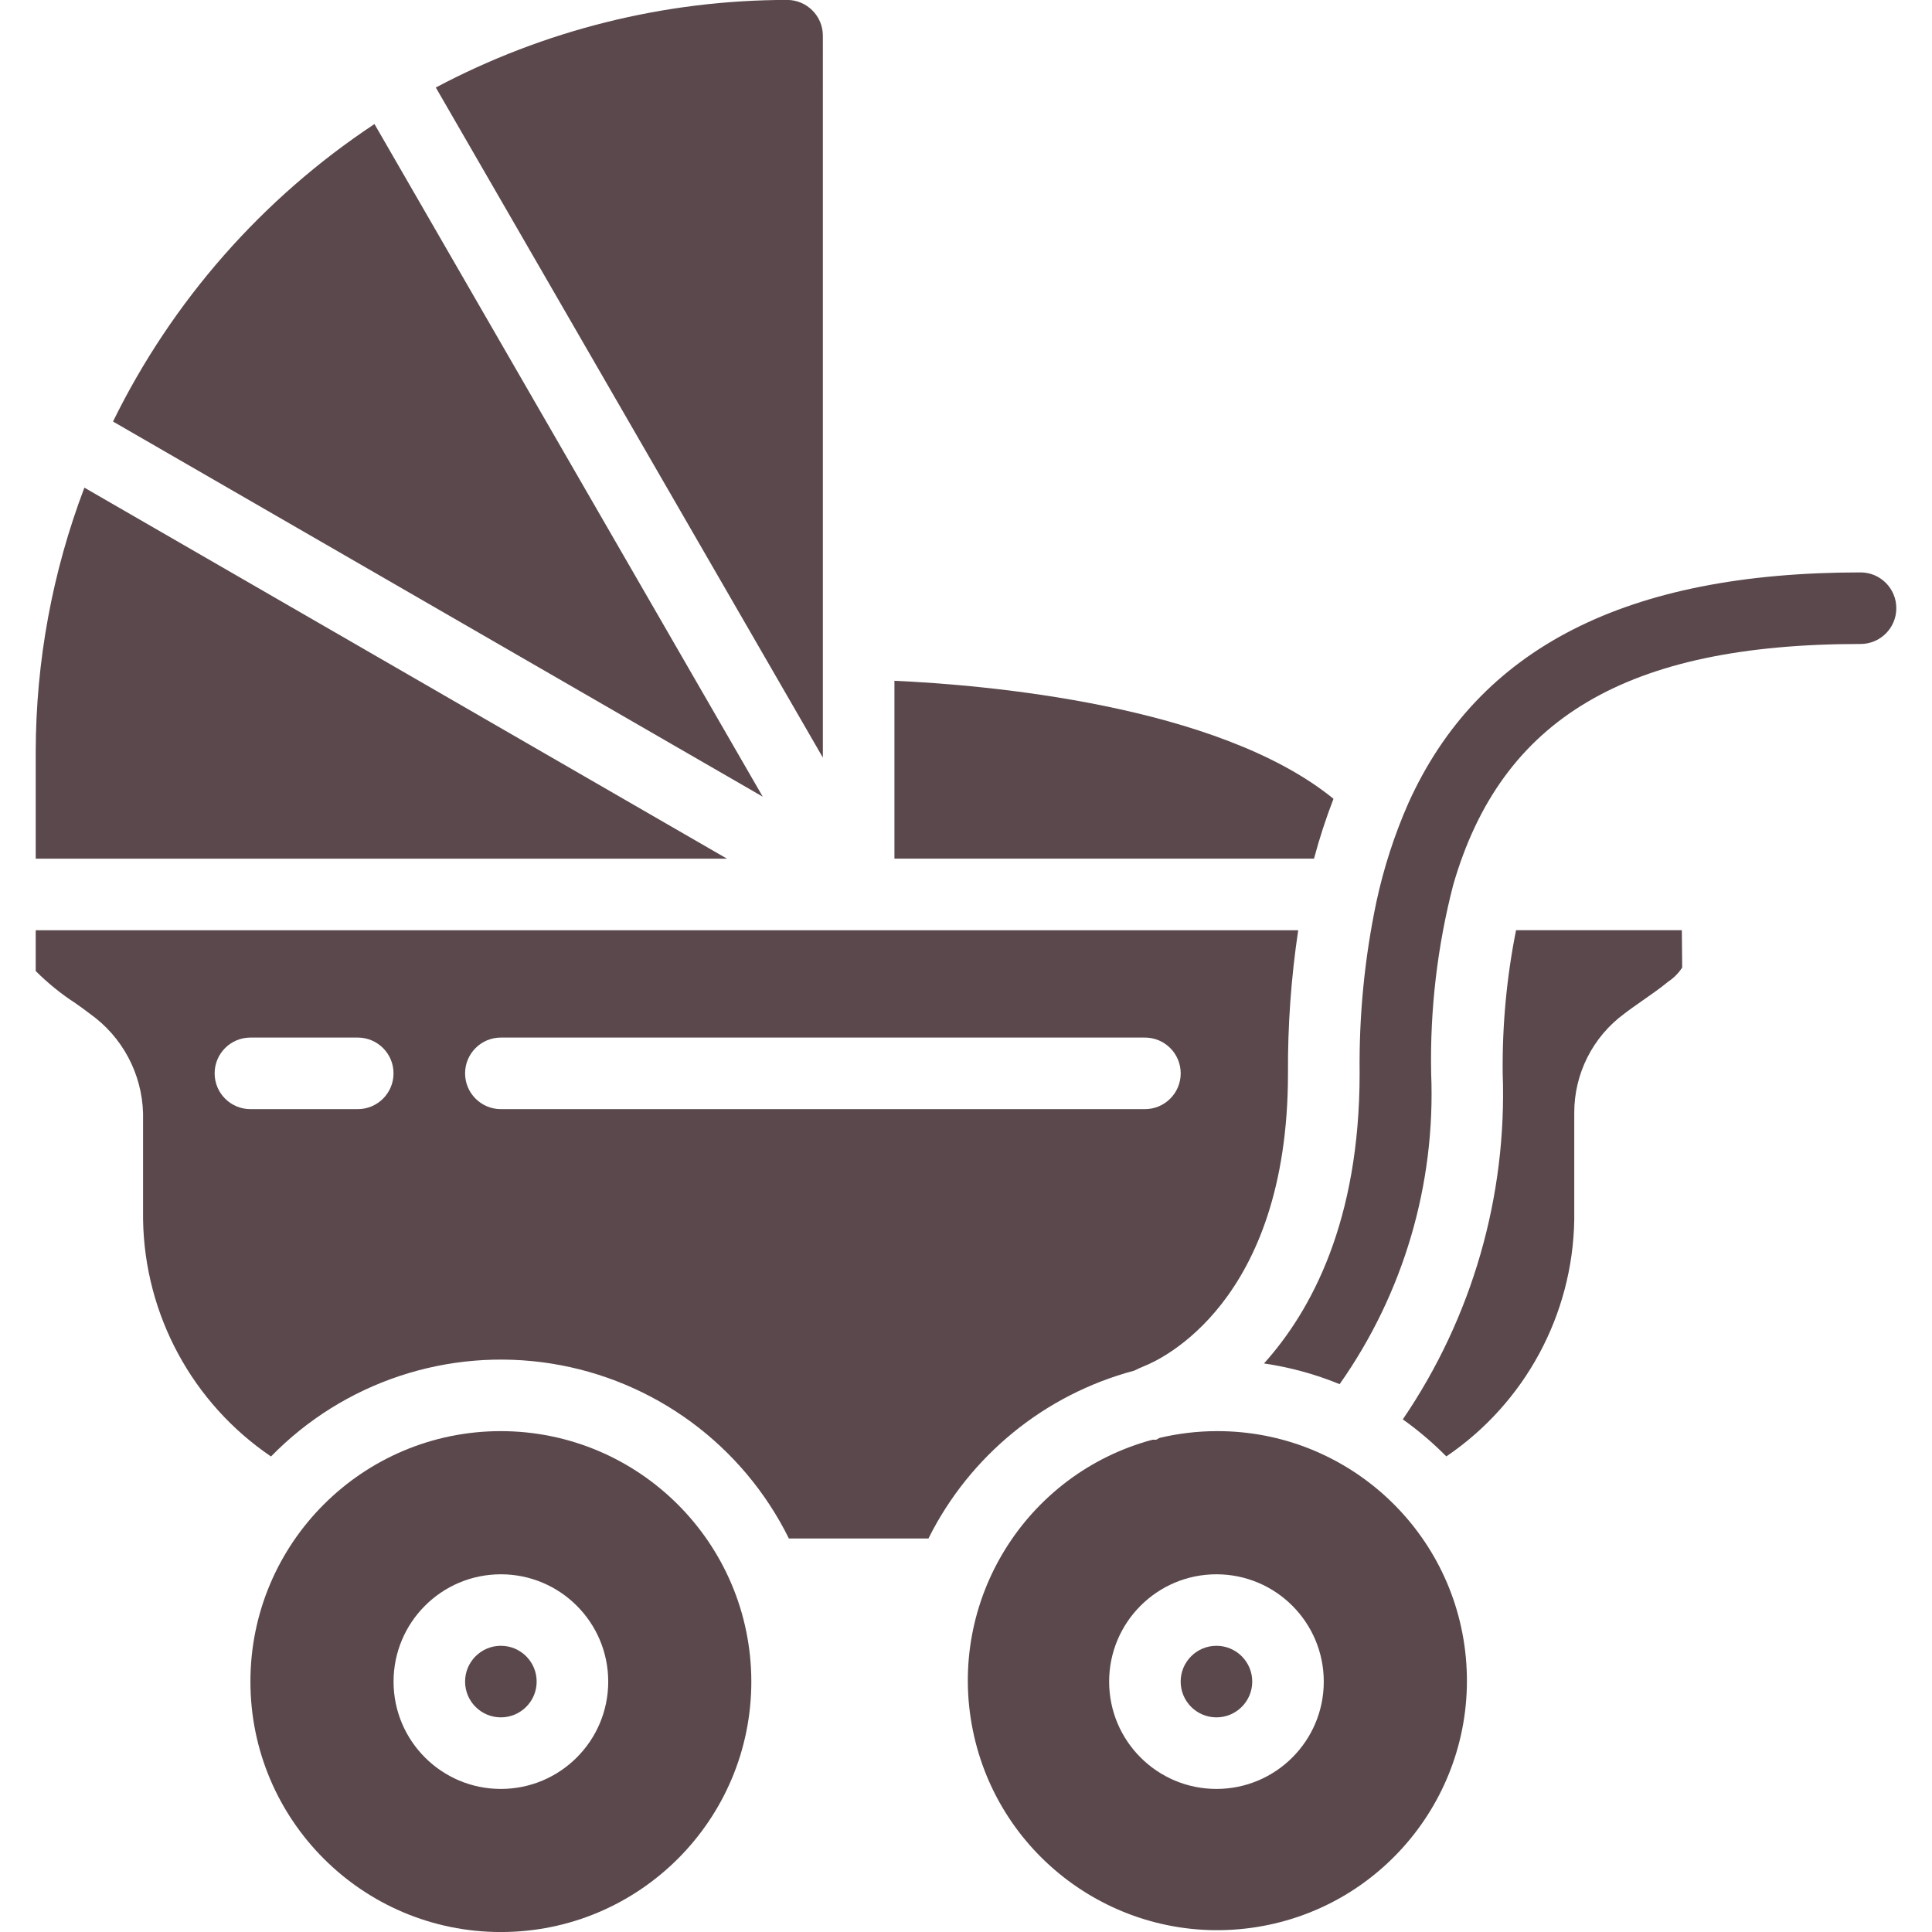
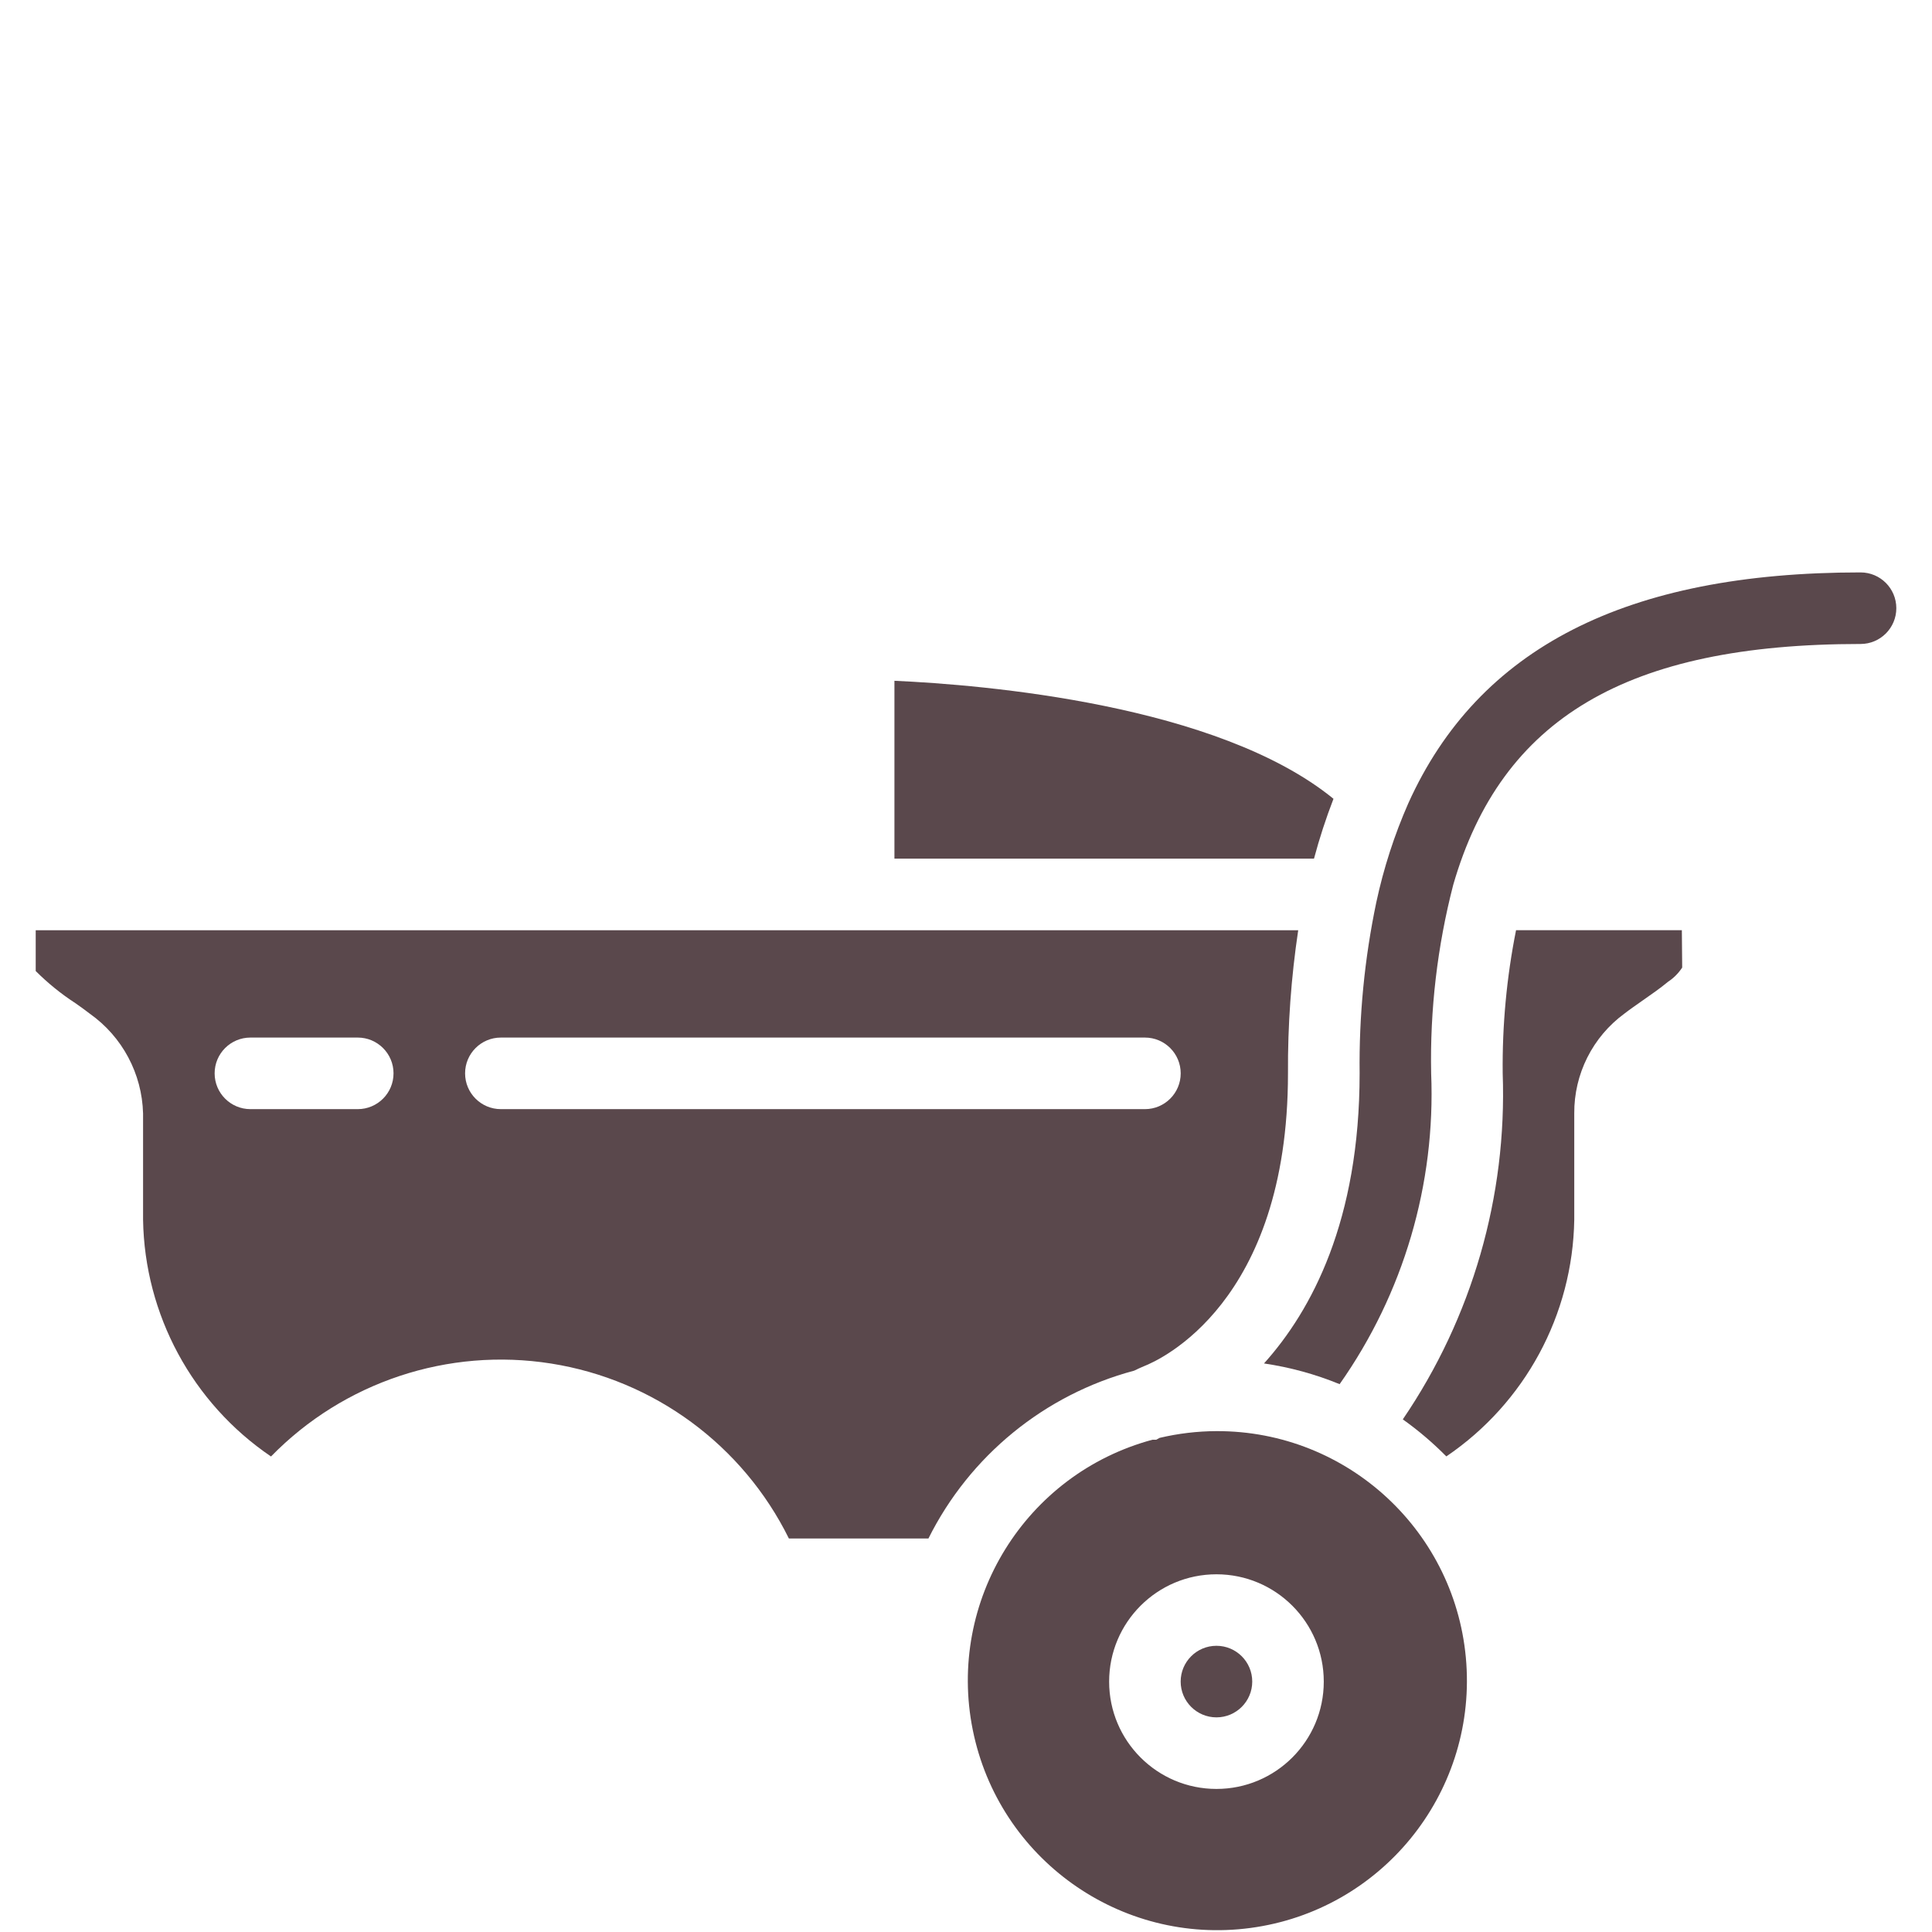
<svg xmlns="http://www.w3.org/2000/svg" version="1.1" id="Layer_1" x="0px" y="0px" viewBox="0 0 56.69 56.69" enable-background="new 0 0 56.69 56.69" xml:space="preserve">
  <g>
-     <path fill="#5A484C" d="M14.697,41.993c-4.059,0-7.349,3.29-7.349,7.349c0,4.059,3.29,7.349,7.349,7.349   c4.059,0,7.349-3.29,7.349-7.349C22.041,45.285,18.754,41.998,14.697,41.993L14.697,41.993z M14.697,52.492   c-1.739,0-3.149-1.41-3.149-3.149c0-1.739,1.41-3.149,3.149-3.149c1.739,0,3.15,1.41,3.15,3.149   C17.847,51.082,16.436,52.492,14.697,52.492L14.697,52.492z M14.697,52.492" />
-     <path fill="#5A484C" d="M15.747,49.342c0,0.579-0.47,1.05-1.05,1.05c-0.58,0-1.05-0.47-1.05-1.05c0-0.58,0.47-1.05,1.05-1.05   C15.277,48.292,15.747,48.762,15.747,49.342L15.747,49.342z M15.747,49.342" />
-     <path fill="#5A484C" d="M2.476,14.309c-0.939,2.472-1.422,5.093-1.428,7.737v3.15h20.284L2.476,14.309z M2.476,14.309" />
-     <path fill="#5A484C" d="M10.988,3.64C7.7,5.816,5.052,8.83,3.316,12.369l19.065,11.008L10.988,3.64z M10.988,3.64" />
    <path fill="#5A484C" d="M39.128,23.439c-3.396-2.771-10.258-3.345-12.883-3.463v5.219h12.311   C38.715,24.6,38.906,24.014,39.128,23.439L39.128,23.439z M39.128,23.439" />
-     <path fill="#5A484C" d="M24.145,1.048c0-0.579-0.47-1.05-1.05-1.05c-3.594,0.002-7.132,0.885-10.307,2.57l11.357,19.662V1.048z    M24.145,1.048" />
    <path fill="#5A484C" d="M2.216,29.438c0.151,0.105,0.294,0.21,0.42,0.307c0.953,0.675,1.531,1.759,1.562,2.926v3.118   c0.045,2.789,1.446,5.382,3.754,6.948c2.136-2.189,5.2-3.205,8.22-2.727c3.02,0.478,5.621,2.392,6.976,5.133h4.095   c1.213-2.431,3.411-4.224,6.036-4.924c0.097-0.046,0.193-0.093,0.295-0.134c0.439-0.172,4.219-1.841,4.219-8.59   c-0.009-1.406,0.092-2.809,0.3-4.199H1.048v1.197C1.403,28.847,1.794,29.165,2.216,29.438L2.216,29.438z M14.697,30.445h18.898   c0.58,0,1.05,0.47,1.05,1.05c0,0.58-0.47,1.05-1.05,1.05H14.697c-0.58,0-1.05-0.47-1.05-1.05   C13.647,30.915,14.117,30.445,14.697,30.445L14.697,30.445z M7.348,30.445h3.149c0.58,0,1.05,0.47,1.05,1.05   c0,0.58-0.47,1.05-1.05,1.05H7.348c-0.579,0-1.05-0.47-1.05-1.05C6.298,30.915,6.768,30.445,7.348,30.445L7.348,30.445z    M7.348,30.445" />
    <path fill="#5A484C" d="M36.744,49.342c0,0.579-0.47,1.05-1.05,1.05c-0.579,0-1.05-0.47-1.05-1.05c0-0.58,0.47-1.05,1.05-1.05   C36.274,48.292,36.744,48.762,36.744,49.342L36.744,49.342z M36.744,49.342" />
    <path fill="#5A484C" d="M35.694,41.993c-0.562,0.002-1.122,0.069-1.668,0.198l-0.098,0.054h-0.111   c-3.727,1.003-6.034,4.728-5.274,8.512c0.761,3.784,4.328,6.328,8.152,5.814c3.825-0.513,6.595-3.908,6.331-7.759   C42.762,44.963,39.553,41.979,35.694,41.993L35.694,41.993z M35.694,52.492c-1.739,0-3.149-1.41-3.149-3.149   c0-1.739,1.41-3.149,3.149-3.149c1.739,0,3.149,1.41,3.149,3.149C38.843,51.082,37.433,52.492,35.694,52.492L35.694,52.492z    M35.694,52.492" />
    <path fill="#5A484C" d="M46.193,35.789V32.67c-0.008-1.155,0.539-2.243,1.469-2.926c0.156-0.121,0.349-0.255,0.55-0.396   c0.243-0.17,0.505-0.351,0.735-0.542c0.164-0.108,0.305-0.25,0.413-0.415l-0.01-1.097h-4.865c-0.276,1.382-0.407,2.789-0.392,4.199   c0.13,3.611-0.897,7.17-2.931,10.155c0.456,0.325,0.884,0.689,1.277,1.087C44.747,41.17,46.148,38.578,46.193,35.789L46.193,35.789   z M46.193,35.789" />
    <path fill="#5A484C" d="M39.308,40.615c1.875-2.661,2.819-5.867,2.686-9.121c-0.037-1.865,0.181-3.726,0.648-5.532   c1.415-4.889,5.1-7.066,11.951-7.066c0.58,0,1.05-0.47,1.05-1.05c0-0.58-0.47-1.05-1.05-1.05c-6.873,0-11.212,2.215-13.269,6.773   c-0.411,0.934-0.725,1.907-0.939,2.904c-0.346,1.651-0.51,3.335-0.49,5.021c0,4.322-1.404,6.953-2.806,8.513   C37.849,40.119,38.595,40.322,39.308,40.615L39.308,40.615z M39.308,40.615" />
  </g>
</svg>